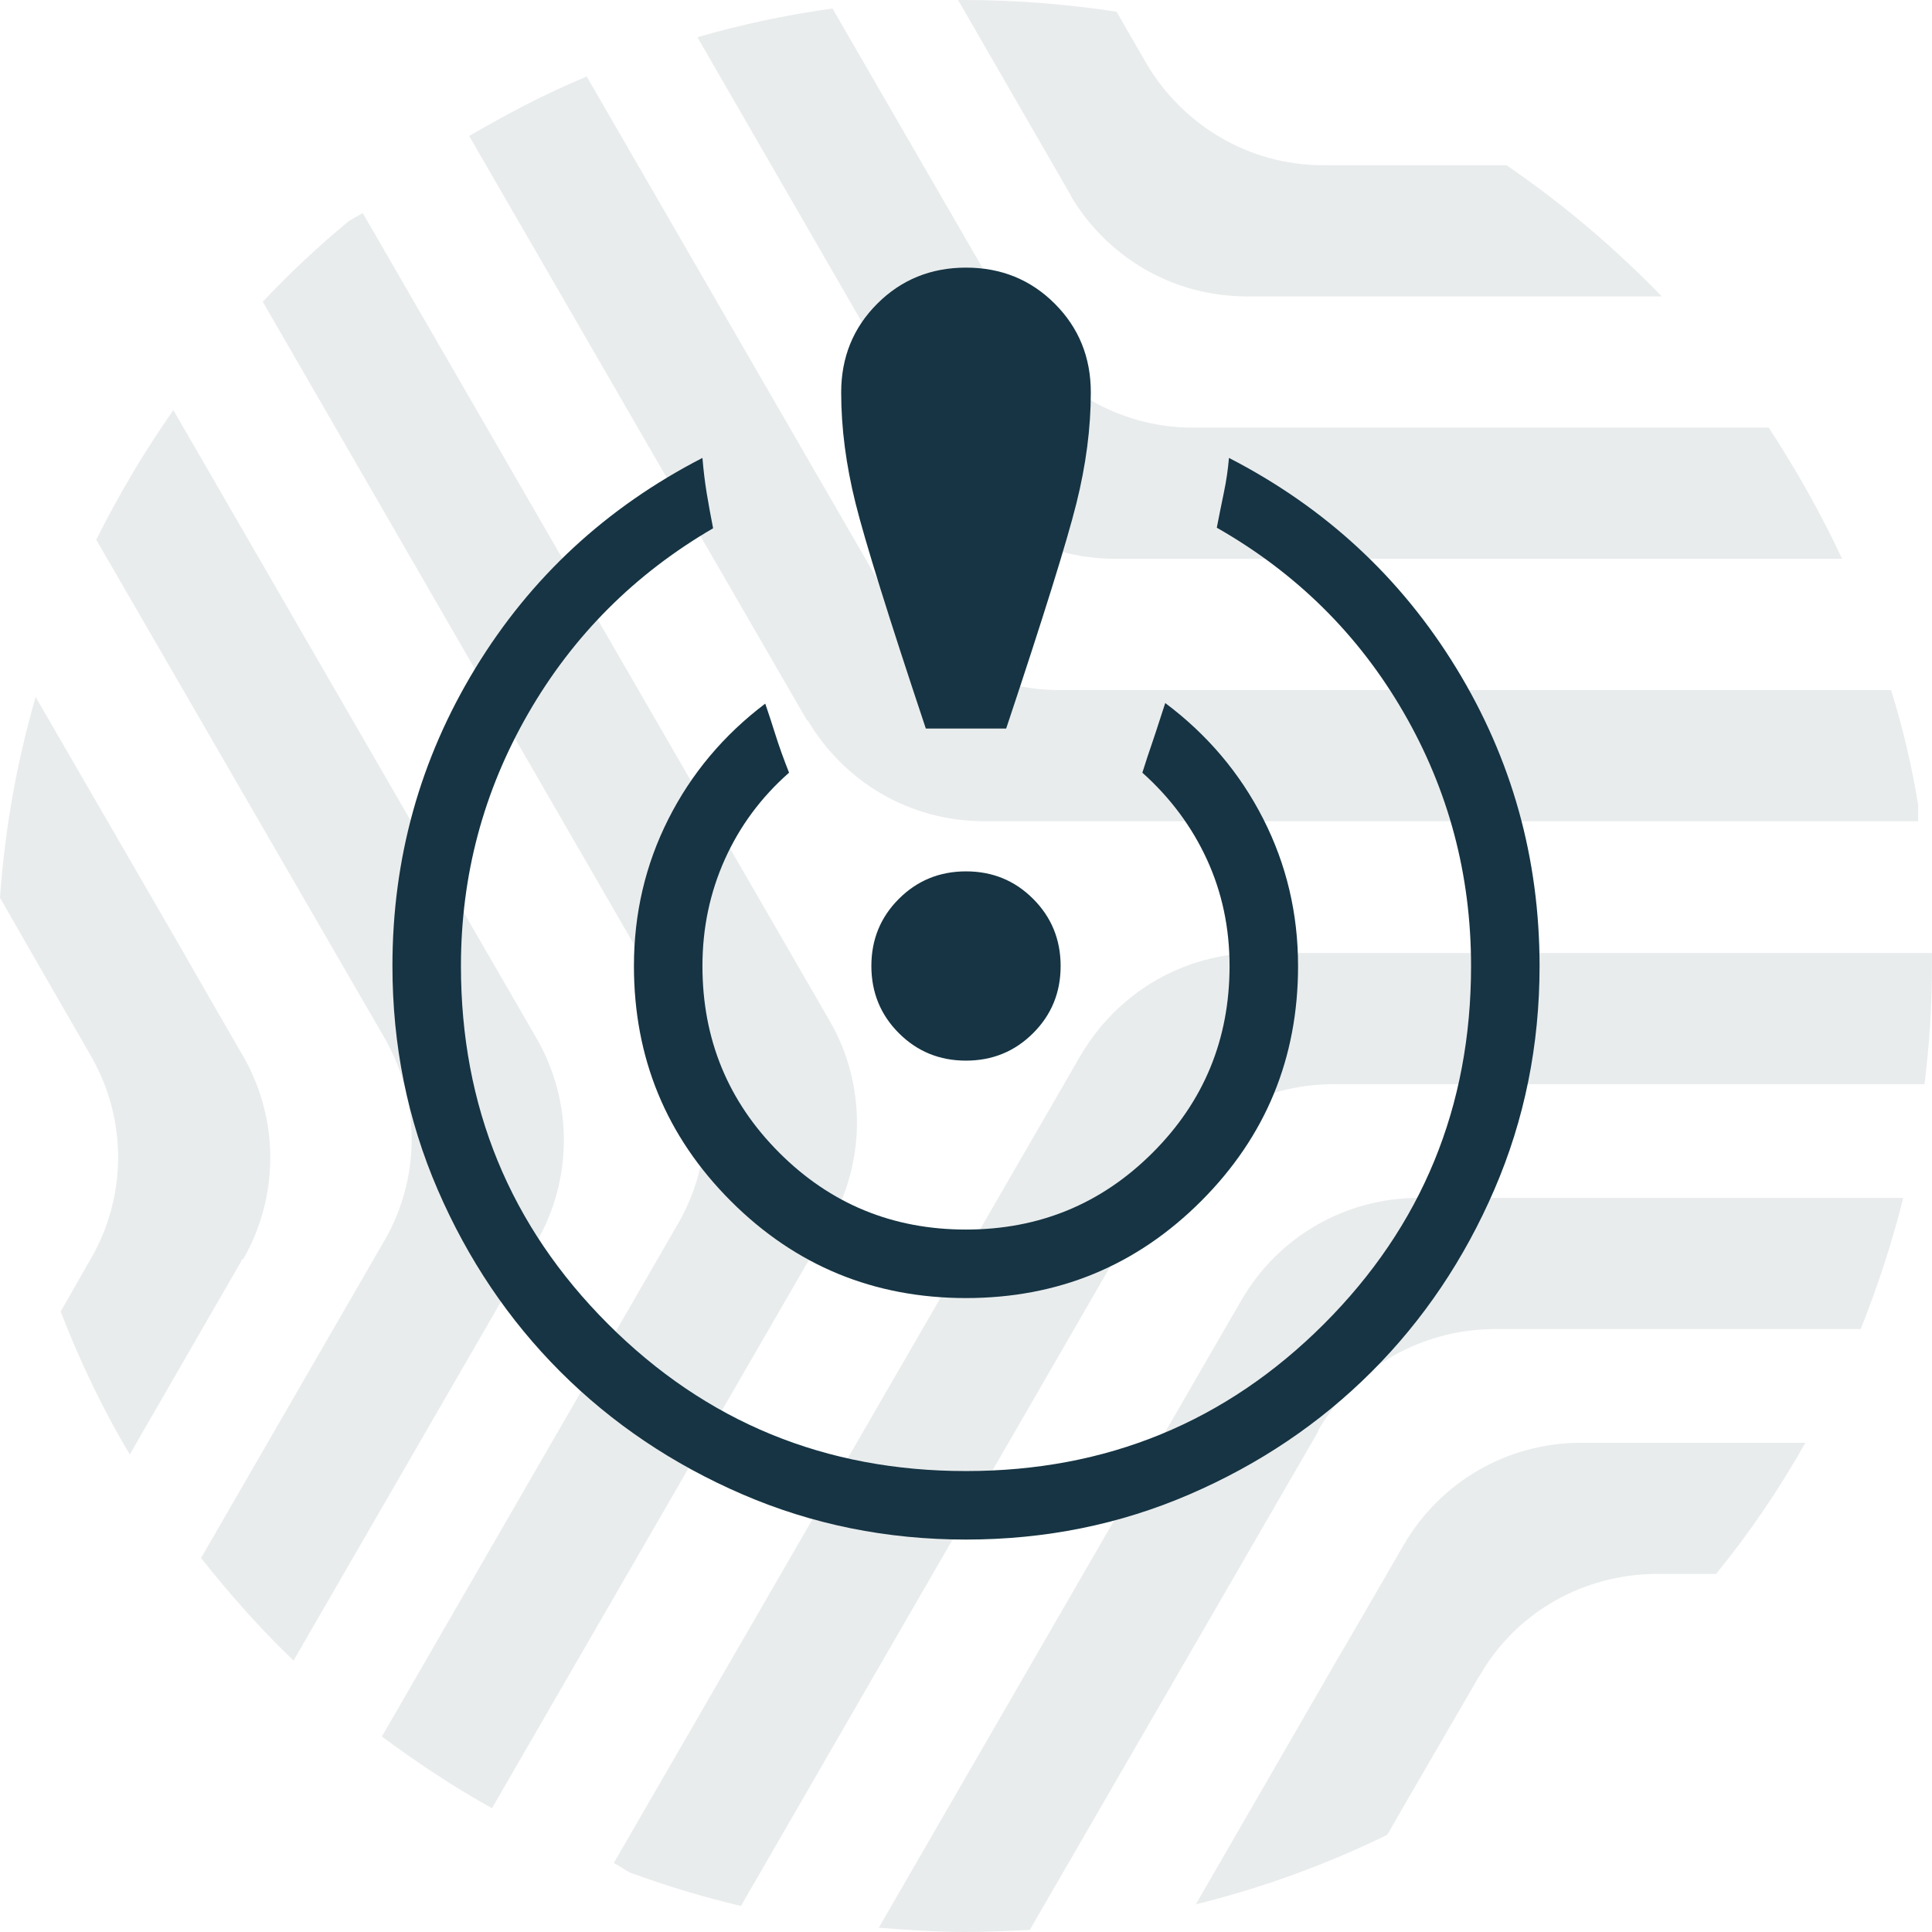
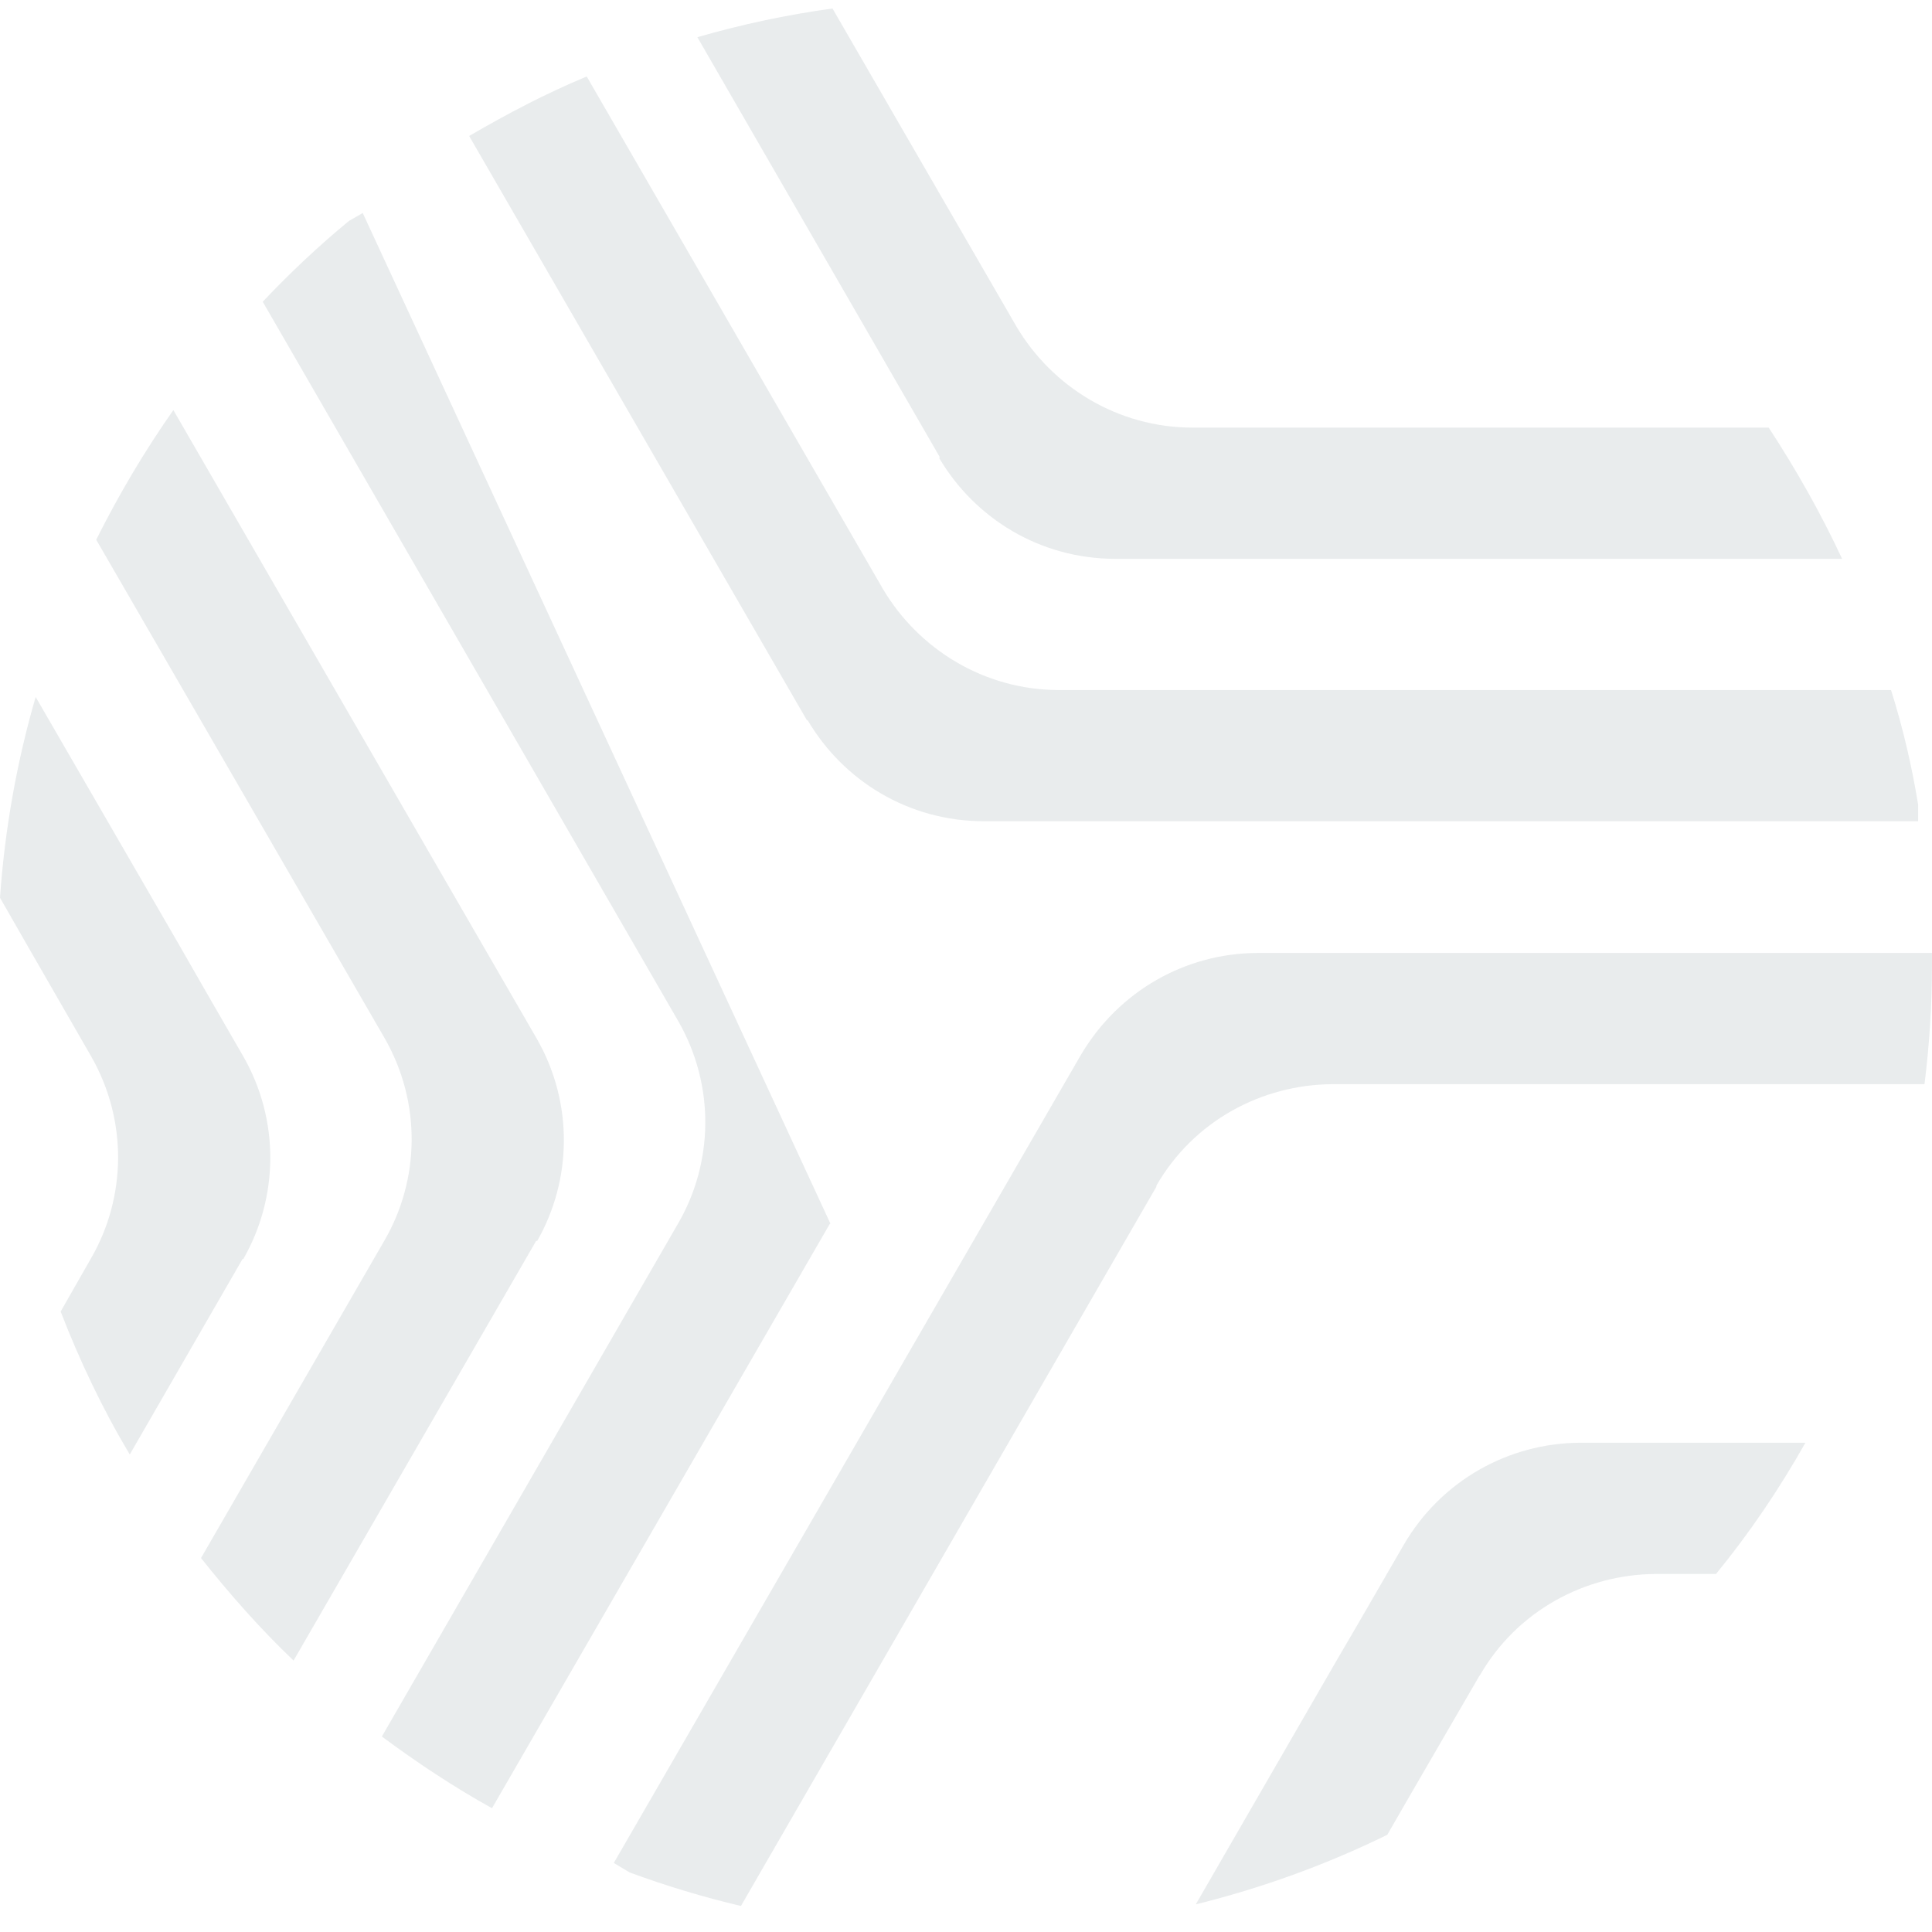
<svg xmlns="http://www.w3.org/2000/svg" width="96" height="96" viewBox="0 0 96 96" fill="none">
  <g opacity="0.6">
    <path d="M40.15 35.818C41.92 38.801 45.145 40.807 48.898 40.807H95.312V39.989C94.995 38.036 94.546 36.135 93.965 34.288H52.625C48.898 34.288 45.647 32.255 43.876 29.272L29.154 3.801C27.119 4.645 25.216 5.649 23.312 6.757L40.097 35.792H40.123L40.15 35.818Z" fill="#163443" fill-opacity="0.16" />
    <path d="M46.679 22.779C48.45 25.762 51.674 27.768 55.428 27.768H91.533C90.476 25.498 89.234 23.307 87.886 21.248H59.26C55.533 21.248 52.282 19.216 50.511 16.233L41.366 0.422C39.066 0.739 36.846 1.214 34.652 1.848L46.705 22.726H46.679V22.779Z" fill="#163443" fill-opacity="0.16" />
-     <path d="M53.209 9.74C54.98 12.723 58.205 14.729 61.958 14.729H82.575C80.222 12.3 77.632 10.109 74.857 8.209H65.738C62.011 8.209 58.76 6.177 56.989 3.194L55.482 0.581C53.05 0.211 50.513 0 47.949 0H47.605L53.209 9.713V9.74Z" fill="#163443" fill-opacity="0.16" />
    <path d="M57.46 58.914C59.311 55.694 62.694 53.899 66.183 53.873H95.628C95.866 51.946 95.998 49.993 95.998 48.013V47.353H62.429C58.941 47.38 55.61 49.201 53.707 52.421L30.5 92.569L31.293 93.044C33.09 93.704 34.914 94.258 36.817 94.707L57.46 58.967V58.914Z" fill="#163443" fill-opacity="0.16" />
-     <path d="M65.497 71.083C67.347 67.862 70.73 66.068 74.219 66.041H92.457C93.303 63.93 94.016 61.739 94.572 59.522H70.413C66.924 59.548 63.567 61.369 61.691 64.59L43.664 95.789C45.065 95.894 46.492 96 47.946 96C49.03 96 50.113 95.947 51.171 95.894L65.497 71.135H65.523L65.497 71.083Z" fill="#163443" fill-opacity="0.16" />
    <path d="M73.532 83.251C75.383 80.031 78.766 78.236 82.255 78.21H85.268C86.933 76.177 88.414 73.986 89.709 71.69H78.475C74.986 71.716 71.629 73.538 69.753 76.758C68.51 78.896 67.427 80.796 66.475 82.406L59.418 94.627C62.722 93.809 65.92 92.648 68.933 91.17L70.228 88.926L73.506 83.278L73.532 83.251Z" fill="#163443" fill-opacity="0.16" />
-     <path d="M41.257 60.789C42.975 57.779 43.081 53.952 41.231 50.732L18.024 10.585L17.337 10.98C15.83 12.221 14.403 13.567 13.055 14.993L33.698 50.732C35.548 53.952 35.442 57.779 33.698 60.789L18.975 86.287C20.72 87.58 22.544 88.794 24.447 89.85L41.231 60.815H41.257V60.789Z" fill="#163443" fill-opacity="0.16" />
+     <path d="M41.257 60.789L18.024 10.585L17.337 10.98C15.83 12.221 14.403 13.567 13.055 14.993L33.698 50.732C35.548 53.952 35.442 57.779 33.698 60.789L18.975 86.287C20.72 87.58 22.544 88.794 24.447 89.85L41.231 60.815H41.257V60.789Z" fill="#163443" fill-opacity="0.16" />
    <path d="M26.693 61.66C28.411 58.651 28.517 54.823 26.667 51.603L8.614 20.377C7.187 22.41 5.918 24.548 4.781 26.818L19.107 51.577C20.957 54.797 20.852 58.624 19.107 61.633L9.988 77.418C11.416 79.213 12.922 80.928 14.587 82.512L26.64 61.66H26.693Z" fill="#163443" fill-opacity="0.16" />
    <path d="M12.106 62.531C13.824 59.522 13.93 55.694 12.079 52.474C10.837 50.336 9.753 48.436 8.828 46.825L1.771 34.631C0.846 37.825 0.238 41.177 0 44.608L1.269 46.825L4.52 52.474C6.37 55.694 6.264 59.522 4.52 62.531L3.013 65.17C3.965 67.625 5.101 70.027 6.449 72.271L12.053 62.557H12.106V62.531Z" fill="#163443" fill-opacity="0.16" />
  </g>
-   <path d="M48 76.5C44.062 76.5 40.359 75.751 36.891 74.253C33.424 72.755 30.408 70.723 27.842 68.158C25.277 65.592 23.245 62.576 21.747 59.109C20.249 55.641 19.5 51.938 19.5 48C19.5 42.65 20.872 37.72 23.616 33.211C26.361 28.701 30.123 25.215 34.904 22.754C34.954 23.362 35.024 23.941 35.114 24.493C35.205 25.045 35.312 25.631 35.434 26.25C31.535 28.519 28.471 31.588 26.244 35.456C24.017 39.323 22.904 43.505 22.904 48C22.904 54.987 25.339 60.917 30.211 65.788C35.082 70.66 41.011 73.096 47.997 73.096C54.984 73.096 60.913 70.66 65.787 65.788C70.659 60.917 73.096 54.987 73.096 48C73.096 43.462 71.978 39.26 69.741 35.394C67.505 31.529 64.412 28.471 60.462 26.221C60.585 25.59 60.704 24.999 60.819 24.447C60.935 23.895 61.017 23.331 61.067 22.754C65.848 25.215 69.615 28.701 72.369 33.211C75.123 37.72 76.5 42.65 76.5 48C76.5 51.938 75.751 55.641 74.253 59.109C72.755 62.576 70.723 65.592 68.157 68.158C65.592 70.723 62.576 72.755 59.109 74.253C55.641 75.751 51.938 76.5 48 76.5ZM48 64.5C43.423 64.5 39.529 62.894 36.317 59.683C33.106 56.471 31.5 52.577 31.5 48C31.5 45.392 32.07 42.959 33.211 40.699C34.351 38.44 35.956 36.527 38.025 34.962C38.187 35.435 38.356 35.952 38.533 36.514C38.709 37.075 38.934 37.702 39.208 38.394C37.819 39.617 36.755 41.055 36.014 42.706C35.274 44.357 34.904 46.122 34.904 48C34.904 51.639 36.176 54.731 38.721 57.277C41.266 59.823 44.358 61.096 47.995 61.096C51.633 61.096 54.726 59.823 57.274 57.277C59.822 54.731 61.096 51.639 61.096 48C61.096 46.103 60.721 44.338 59.971 42.706C59.221 41.074 58.152 39.637 56.763 38.394C56.967 37.752 57.109 37.318 57.19 37.093C57.271 36.868 57.508 36.148 57.9 34.933C59.988 36.498 61.611 38.415 62.766 40.682C63.922 42.949 64.5 45.389 64.5 48C64.5 52.577 62.894 56.471 59.682 59.683C56.471 62.894 52.577 64.5 48 64.5ZM46.004 36.202C44.154 30.652 42.99 26.921 42.513 25.01C42.036 23.098 41.798 21.262 41.798 19.5C41.798 17.755 42.396 16.285 43.591 15.09C44.786 13.896 46.256 13.298 48.001 13.298C49.746 13.298 51.216 13.896 52.41 15.09C53.605 16.285 54.202 17.755 54.202 19.5C54.202 21.262 53.963 23.098 53.486 25.01C53.01 26.921 51.846 30.652 49.996 36.202H46.004ZM47.998 52.702C46.684 52.702 45.572 52.246 44.662 51.335C43.753 50.424 43.298 49.312 43.298 47.998C43.298 46.684 43.754 45.572 44.665 44.663C45.576 43.753 46.688 43.298 48.002 43.298C49.316 43.298 50.428 43.754 51.337 44.665C52.247 45.576 52.702 46.688 52.702 48.002C52.702 49.316 52.246 50.428 51.335 51.337C50.424 52.247 49.312 52.702 47.998 52.702Z" fill="#163443" />
</svg>